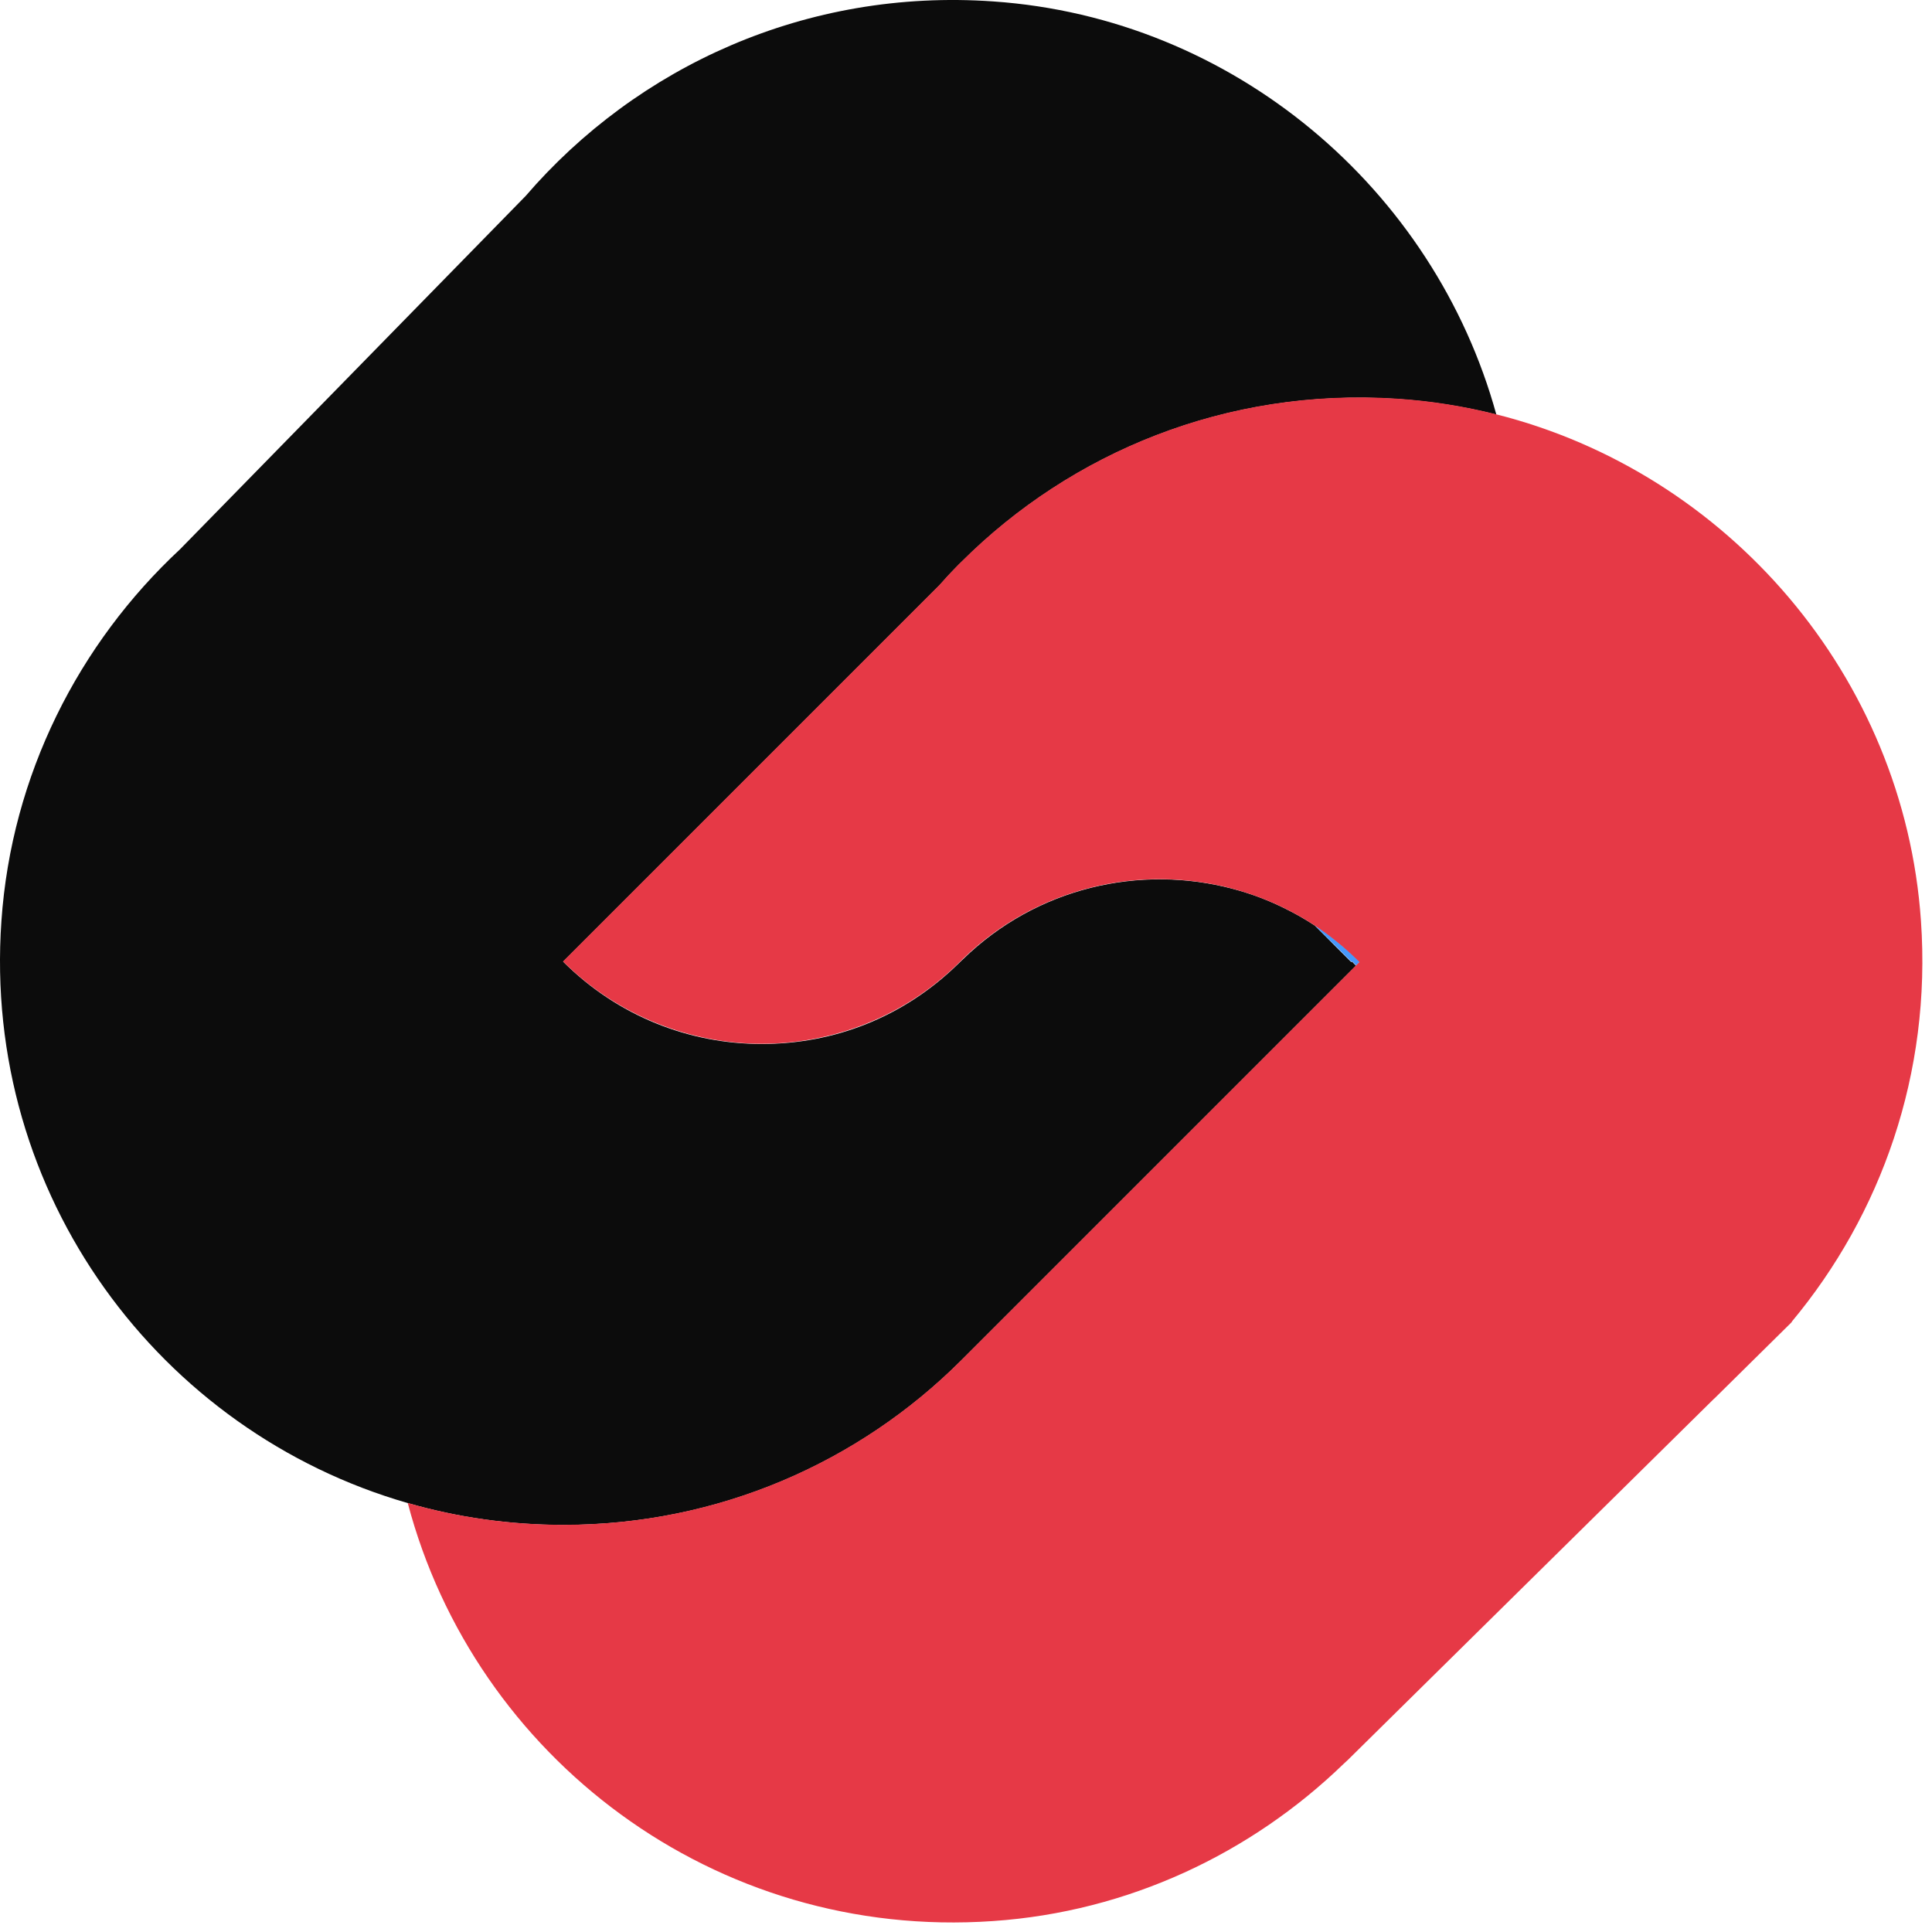
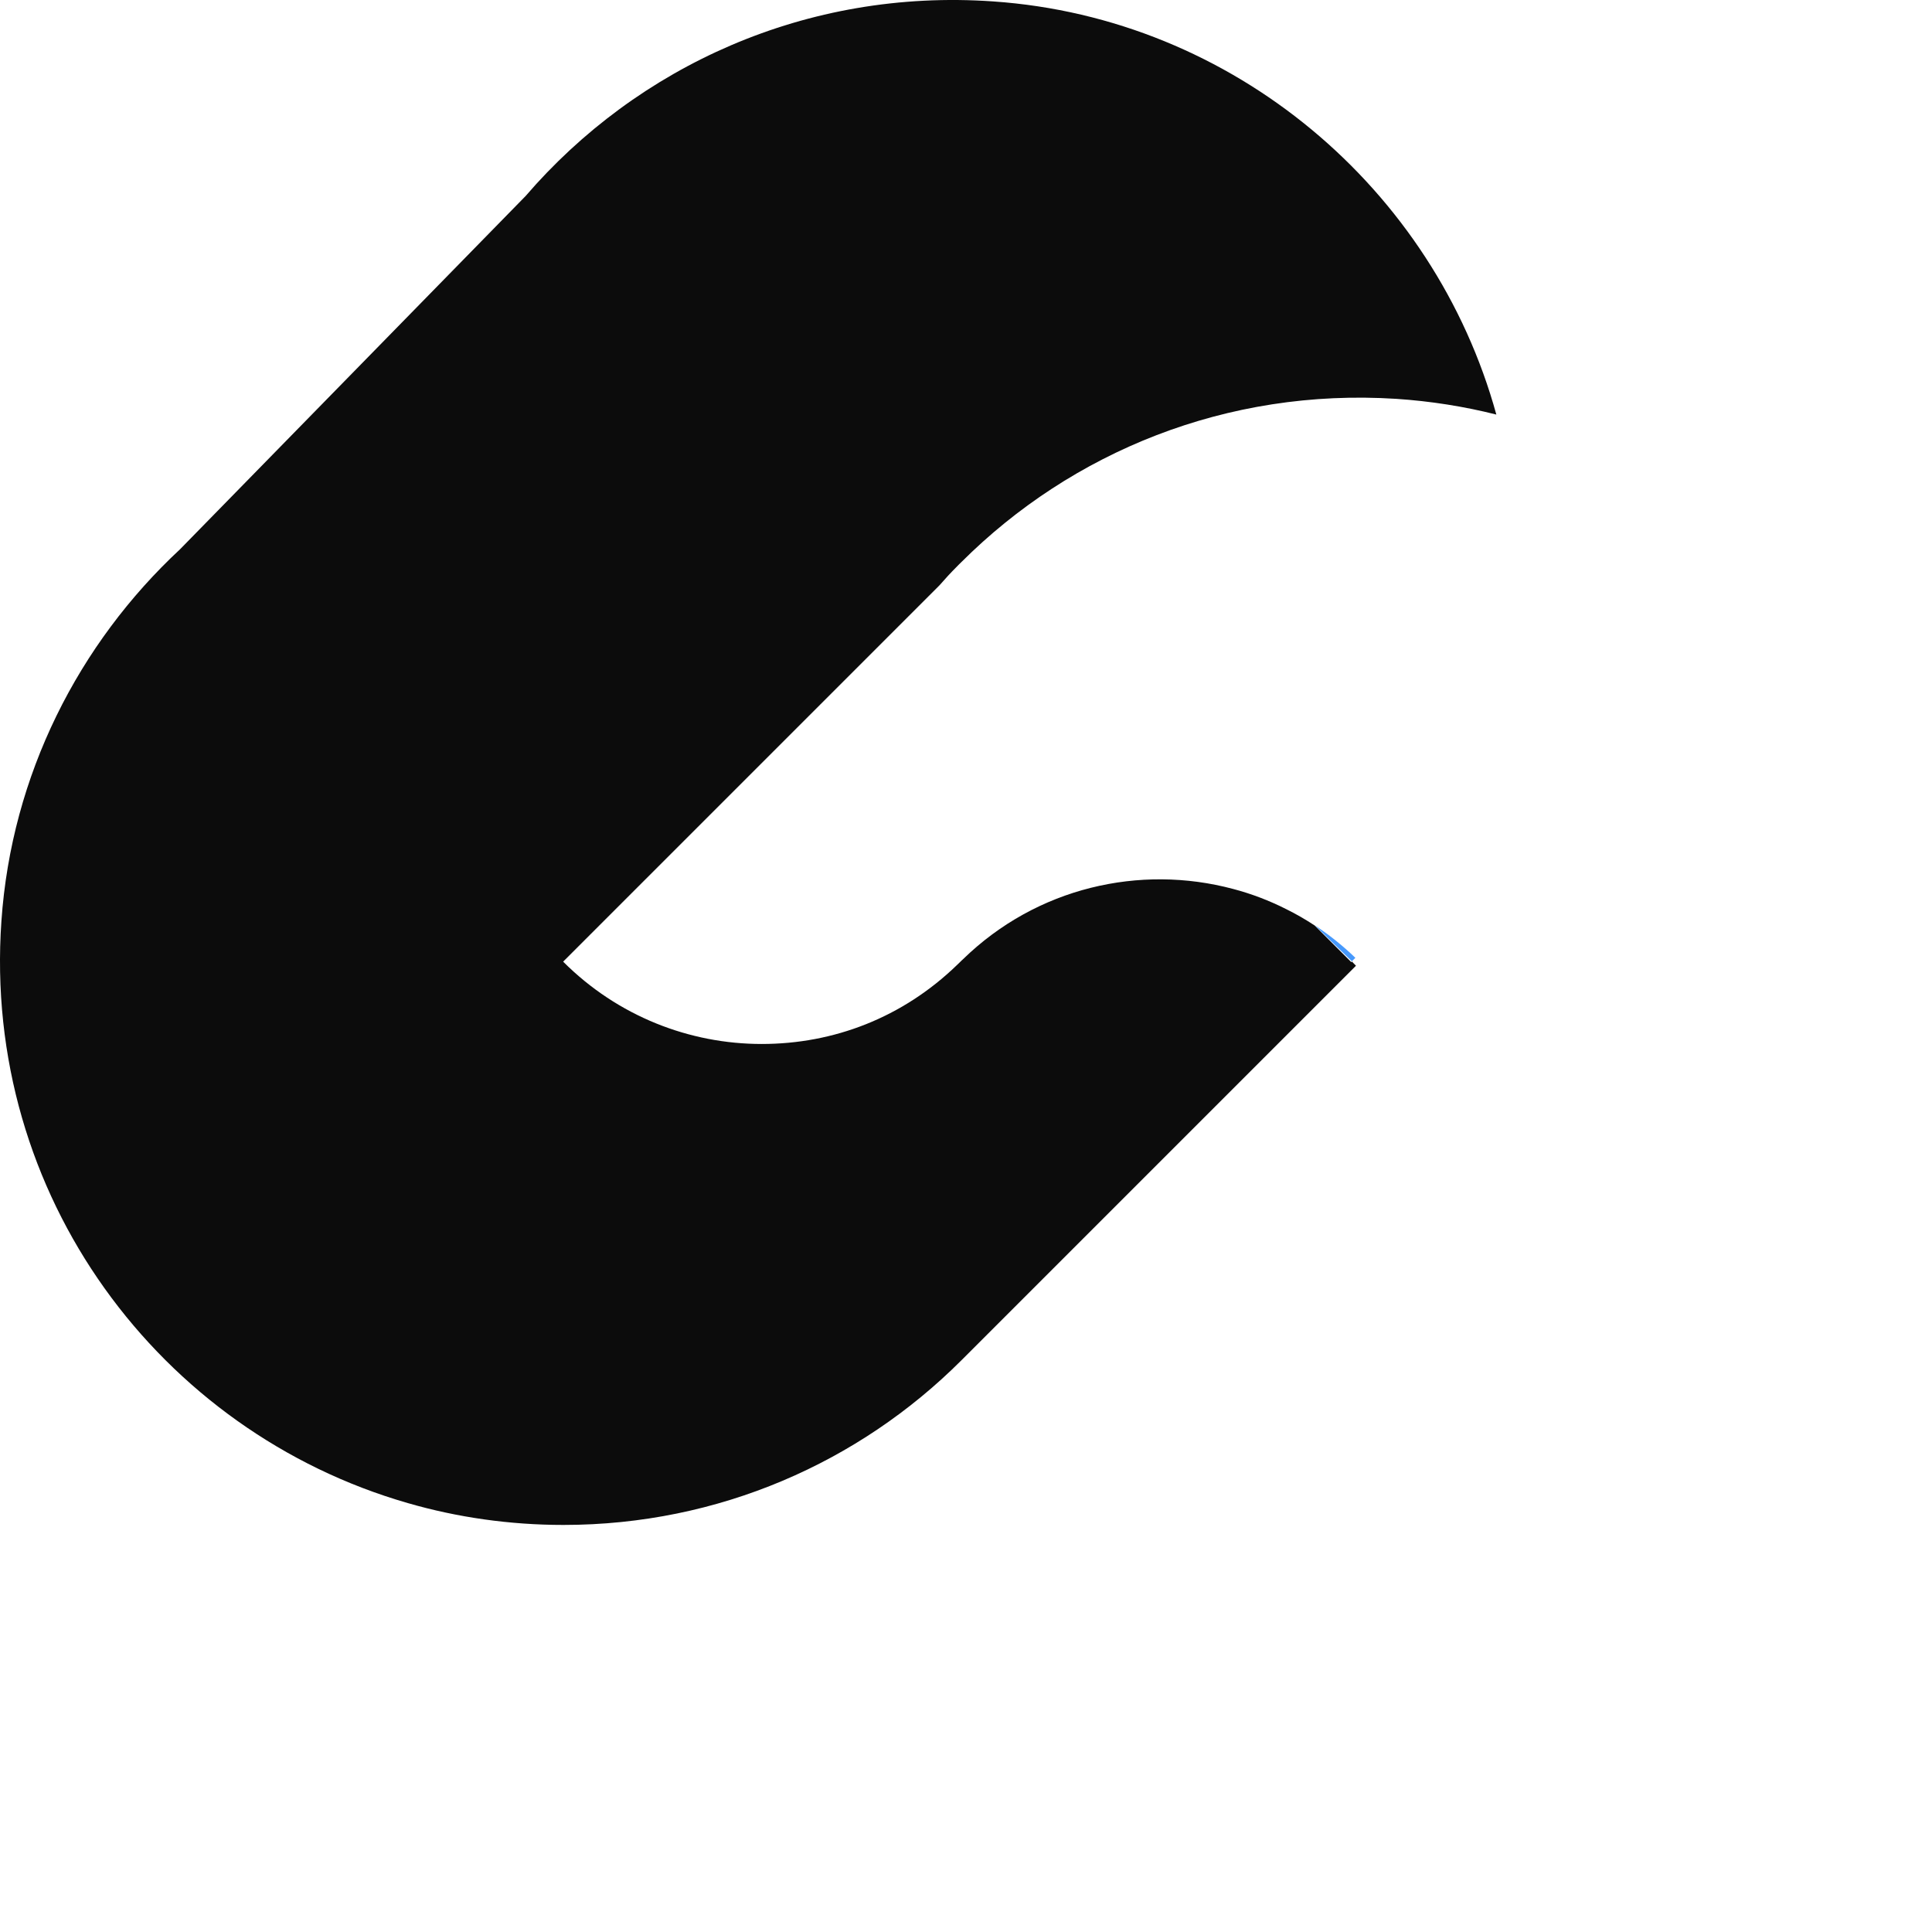
<svg xmlns="http://www.w3.org/2000/svg" width="161" height="161" viewBox="0 0 161 161" fill="none">
  <path d="M124.698 34.548C122.008 33.868 119.208 33.428 116.368 33.238C102.208 32.328 89.288 37.688 80.118 46.838C79.988 46.968 79.848 47.098 79.708 47.248C79.228 47.728 78.758 48.238 78.298 48.768L46.928 80.138C51.498 84.708 57.488 86.998 63.478 86.998C69.468 86.998 75.208 84.808 79.748 80.418C79.838 80.338 79.918 80.258 80.008 80.168L80.148 80.028C80.148 80.028 80.218 79.978 80.238 79.948C86.388 73.948 94.998 72.008 102.758 74.078C104.278 74.478 105.778 75.048 107.198 75.768C108.008 76.168 108.788 76.618 109.548 77.118L110.738 78.308L112.608 80.178L112.658 80.128C112.778 80.248 112.898 80.368 112.998 80.478L80.168 113.308C80.168 113.308 80.128 113.348 80.098 113.378C71.608 121.858 59.888 127.078 46.958 127.078C42.468 127.078 38.098 126.448 33.988 125.258C13.348 119.328 -1.482 99.628 0.118 76.748C0.958 64.588 6.548 53.638 15.008 45.768L43.798 16.338C53.088 5.548 67.188 -0.972 82.758 0.118C102.798 1.498 119.518 15.738 124.698 34.558V34.548Z" fill="#0C0C0C" />
-   <path d="M112.948 79.818C112.848 79.918 112.748 80.018 112.658 80.108C112.048 79.478 111.408 78.868 110.738 78.288L109.548 77.098C110.738 77.878 111.878 78.788 112.948 79.818Z" fill="#4799FC" />
-   <path d="M113.309 80.158L113.009 80.458C112.909 80.338 112.789 80.218 112.669 80.108L112.619 80.158L110.749 78.288L109.559 77.098C110.749 77.878 111.889 78.788 112.959 79.818C113.079 79.918 113.199 80.038 113.309 80.158Z" fill="#4799FC" />
-   <path d="M149.319 110.168L149.279 110.208L142.879 116.528C142.879 116.528 142.849 116.558 142.839 116.558L112.659 146.328C112.439 146.548 112.219 146.768 111.989 146.968C104.279 154.438 94.038 159.318 82.749 160.088C59.508 161.708 39.559 146.398 33.978 125.248C38.099 126.438 42.459 127.068 46.949 127.068C59.879 127.068 71.599 121.838 80.088 113.368C80.118 113.338 80.138 113.328 80.159 113.298L113.289 80.168C113.169 80.048 113.049 79.928 112.939 79.828C111.869 78.798 110.729 77.898 109.539 77.108C108.779 76.608 107.999 76.168 107.189 75.758C105.769 75.038 104.259 74.478 102.749 74.068C94.989 71.988 86.379 73.938 80.228 79.918C80.228 79.918 80.159 79.988 80.138 80.008L79.999 80.148C79.909 80.238 79.829 80.318 79.739 80.398C75.209 84.788 69.338 86.978 63.468 86.978C57.599 86.978 51.489 84.688 46.919 80.118L78.288 48.748C78.749 48.228 79.219 47.718 79.698 47.228C79.829 47.088 79.969 46.958 80.109 46.818C89.278 37.678 102.199 32.308 116.359 33.218C119.209 33.398 121.999 33.848 124.689 34.528C143.959 39.388 158.669 56.348 160.079 76.728C160.969 89.468 156.759 101.208 149.309 110.148L149.319 110.168Z" fill="#E63946" />
+   <path d="M112.948 79.818C112.848 79.918 112.748 80.018 112.658 80.108L109.548 77.098C110.738 77.878 111.878 78.788 112.948 79.818Z" fill="#4799FC" />
</svg>